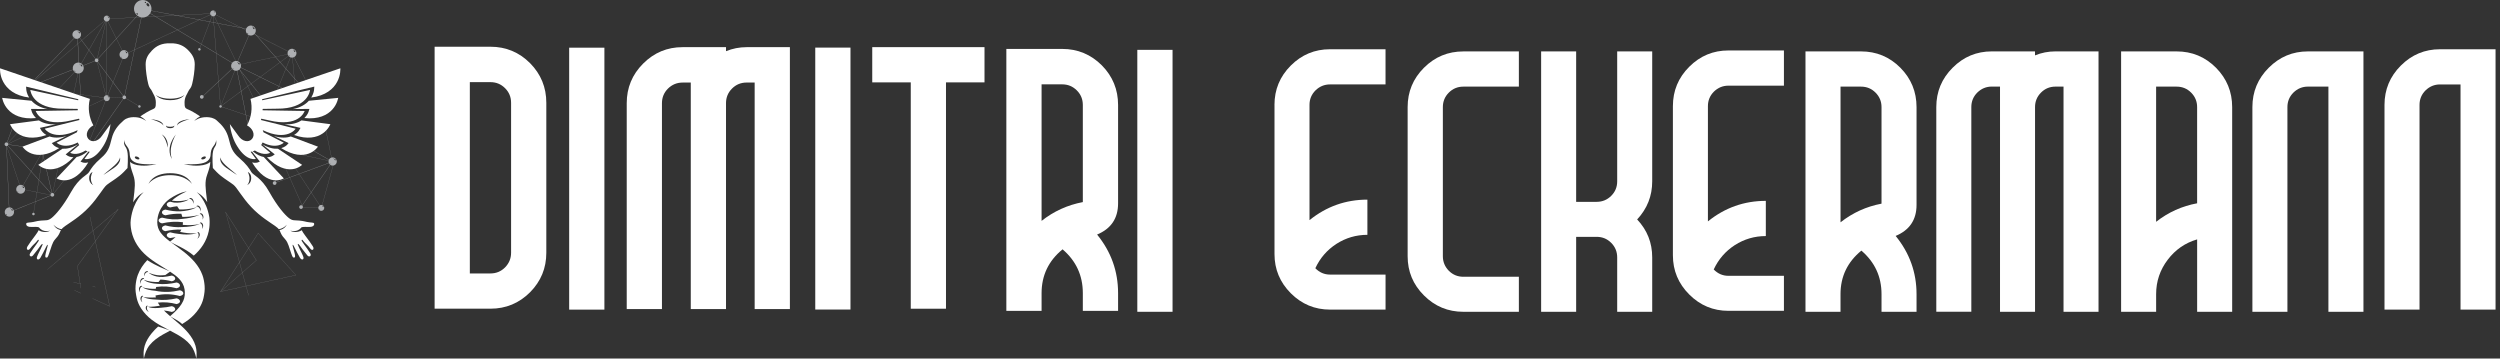
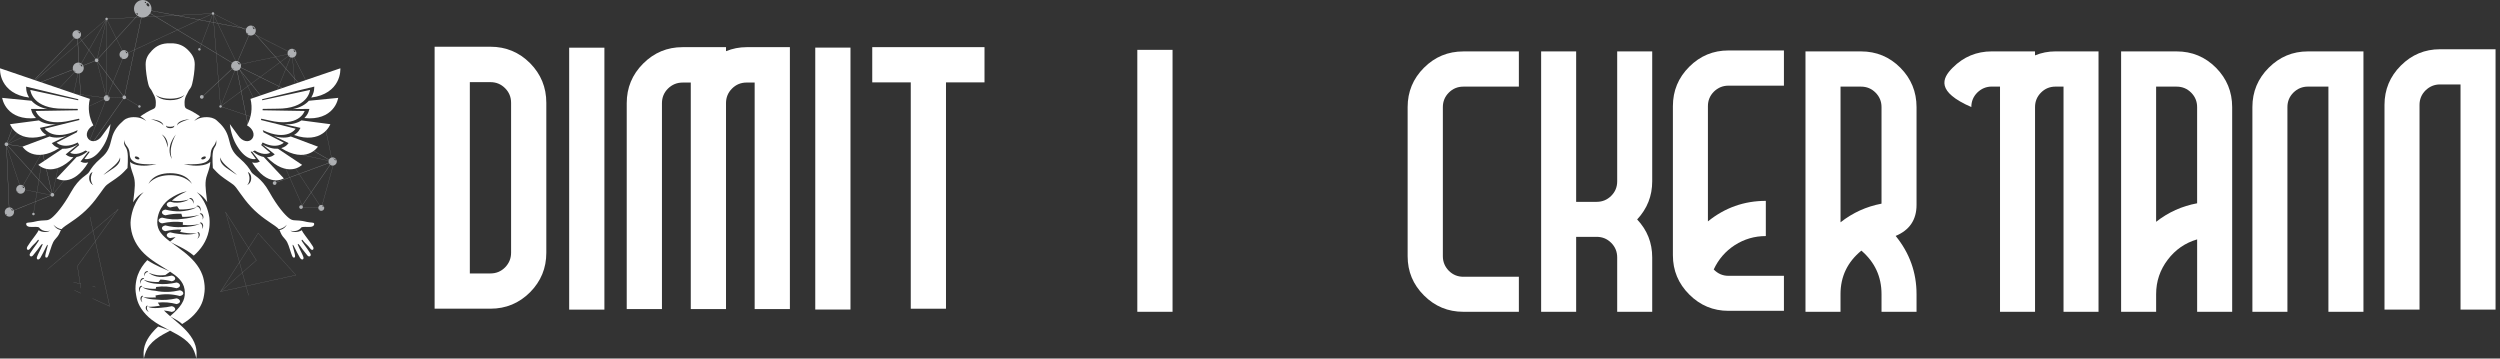
<svg xmlns="http://www.w3.org/2000/svg" width="258" height="37" viewBox="0 0 258 37" fill="none">
  <rect x="0" y="0" width="258" height="37" fill="#333333" stroke="none" />
  <path d="M9.846 29.619L9.553 29.555V29.568L9.843 29.632L9.846 29.619Z" fill="#ADAFB2" />
  <path d="M7.676 29.954V29.966L8.338 30.267V30.254L7.676 29.954Z" fill="#ADAFB2" />
  <path d="M12.227 21.566L9.604 23.798L9.288 22.367L9.276 22.37L9.593 23.807L4.898 27.802H4.917L9.596 23.821L9.831 24.888L7.986 27.461L7.985 27.463L8.262 29.272L7.572 29.122C7.573 29.126 7.575 29.13 7.576 29.135L8.264 29.286L8.338 29.768V29.686L8.277 29.288L8.338 29.302V29.289L8.275 29.276L7.998 27.466L9.835 24.904L11.312 31.6L9.553 30.804V30.817L11.306 31.611L11.326 31.606L9.845 24.89L12.198 21.607L12.227 21.566ZM9.842 24.874L9.607 23.812L12.158 21.641L9.842 24.874Z" fill="#ADAFB2" />
  <path d="M30.551 28.396L26.652 24.061L26.646 24.055L25.653 25.596L23.287 21.89L23.273 21.866L23.265 21.853L24.706 27.064L22.756 30.09L22.738 30.106L22.754 30.103L22.766 30.099L25.387 29.526L25.656 30.498C25.657 30.486 25.657 30.474 25.659 30.462L25.399 29.524L26.503 29.282C26.516 29.275 26.529 29.267 26.543 29.26L25.396 29.511L25.014 28.133L26.461 26.87L26.464 26.866L25.661 25.607L26.648 24.075L30.528 28.388L27.401 29.072H27.461L30.541 28.398L30.552 28.396H30.551ZM23.298 21.93L25.646 25.608L24.715 27.052L23.297 21.931L23.298 21.93ZM24.711 27.081L25 28.13L22.789 30.062L24.711 27.082V27.081ZM25.384 29.514L22.782 30.083L25.004 28.142L25.384 29.514ZM26.448 26.865L25.011 28.12L24.72 27.067L25.654 25.619L26.448 26.865Z" fill="#ADAFB2" />
  <path d="M26.543 29.261C26.529 29.268 26.515 29.276 26.502 29.283L27.459 29.074H27.4L26.543 29.262V29.261Z" fill="#ADAFB2" />
  <path d="M33.644 13.487C33.641 13.49 33.637 13.494 33.634 13.497L34.287 16.663L31.044 15.954C31.014 15.953 30.98 15.947 30.947 15.946L34.293 16.676L34.302 16.678L33.644 13.487Z" fill="#ADAFB2" />
  <path d="M33.207 21.33L34.489 16.689L34.478 16.685L33.195 21.327C33.185 21.326 33.176 21.324 33.166 21.324C33.142 21.324 33.119 21.331 33.1 21.342L30.495 17.372C30.491 17.374 30.486 17.374 30.483 17.376L33.09 21.349C33.059 21.37 33.039 21.405 33.037 21.443L31.265 21.364L29.486 17.386C29.481 17.384 29.475 17.384 29.471 17.382L31.255 21.373L31.257 21.376L33.035 21.455C33.036 21.527 33.094 21.586 33.167 21.586C33.239 21.586 33.297 21.527 33.297 21.454C33.297 21.397 33.259 21.348 33.207 21.331V21.33Z" fill="#ADAFB2" />
-   <path d="M4.446 15.926C4.441 15.927 4.437 15.927 4.433 15.928L4.301 16.754C4.305 16.751 4.31 16.748 4.315 16.744L4.446 15.926H4.446Z" fill="#ADAFB2" />
  <path d="M5.987 17.297L5.383 20.159L3.82 19.834L4.243 17.192C4.239 17.19 4.235 17.187 4.231 17.185L3.807 19.832L2.301 19.52C2.303 19.513 2.303 19.506 2.303 19.499C2.303 19.453 2.279 19.412 2.244 19.389L4.228 15.946C4.223 15.946 4.218 15.947 4.213 15.948L2.232 19.383C2.214 19.374 2.194 19.368 2.173 19.368C2.161 19.368 2.149 19.37 2.137 19.373L0.647 14.941L2.531 14.064C2.525 14.062 2.519 14.061 2.513 14.058L0.667 14.917L1.797 13.715C1.797 13.715 1.791 13.71 1.788 13.707L0.635 14.932L0.633 14.935L2.125 19.376C2.077 19.396 2.042 19.443 2.042 19.498C2.042 19.57 2.1 19.629 2.173 19.629C2.233 19.629 2.285 19.587 2.299 19.531L3.805 19.843L3.467 21.956C3.461 21.956 3.457 21.954 3.452 21.954C3.38 21.954 3.321 22.013 3.321 22.086C3.321 22.159 3.38 22.216 3.452 22.216C3.524 22.216 3.583 22.158 3.583 22.086C3.583 22.022 3.538 21.97 3.478 21.957L3.817 19.846L5.379 20.17L5.375 20.19L6.639 18.586C6.634 18.586 6.629 18.585 6.624 18.585L5.398 20.141L5.999 17.293C5.994 17.295 5.99 17.296 5.985 17.298L5.987 17.297Z" fill="#ADAFB2" />
  <path d="M31.531 8.247C31.535 8.246 31.539 8.245 31.543 8.243L30.207 5.618C30.247 5.595 30.273 5.554 30.273 5.504C30.273 5.432 30.215 5.374 30.143 5.374C30.093 5.374 30.051 5.401 30.029 5.44L22.101 1.444C22.108 1.428 22.112 1.409 22.112 1.391C22.112 1.318 22.054 1.26 21.981 1.26C21.909 1.26 21.85 1.318 21.85 1.391L11.13 1.942C11.124 1.876 11.069 1.823 11.001 1.823C10.928 1.823 10.87 1.883 10.87 1.954C10.87 1.985 10.881 2.012 10.898 2.035L3.688 8.262C3.691 8.264 3.696 8.265 3.701 8.267L10.906 2.044C10.913 2.053 10.922 2.058 10.931 2.065L8.179 6.915L6.129 9.094C6.133 9.096 6.137 9.097 6.142 9.099L8.173 6.941L7.612 9.6C7.615 9.601 7.619 9.602 7.623 9.604L8.19 6.923L10.943 2.071C10.95 2.075 10.957 2.078 10.965 2.08L9.977 6.255L10.962 9.99C10.917 10.005 10.881 10.043 10.873 10.09L7.891 9.695C7.911 9.701 7.93 9.708 7.95 9.715L10.872 10.104C10.872 10.107 10.871 10.11 10.871 10.114C10.871 10.132 10.874 10.149 10.881 10.164L9.181 10.955C9.181 10.959 9.181 10.963 9.181 10.968L10.886 10.175C10.899 10.2 10.921 10.221 10.947 10.233L9.273 14.434C9.277 14.437 9.281 14.437 9.284 14.44L10.958 10.238C10.972 10.242 10.986 10.245 11.001 10.245C11.073 10.245 11.131 10.187 11.132 10.116L12.829 10.052L14.271 10.922C14.261 10.941 14.256 10.961 14.256 10.985C14.256 11.056 14.314 11.115 14.386 11.115C14.459 11.115 14.517 11.056 14.517 10.985C14.517 10.913 14.459 10.854 14.386 10.854C14.341 10.854 14.301 10.877 14.277 10.912L12.835 10.04H12.833L11.131 10.104C11.127 10.056 11.098 10.016 11.057 9.997L12.786 5.753C12.8 5.757 12.814 5.761 12.829 5.761C12.902 5.761 12.96 5.702 12.96 5.63C12.96 5.612 12.956 5.595 12.95 5.581L21.866 1.452C21.88 1.479 21.902 1.5 21.929 1.512L20.618 4.969C20.605 4.966 20.592 4.963 20.577 4.963C20.505 4.963 20.446 5.021 20.446 5.093C20.446 5.164 20.505 5.224 20.577 5.224C20.649 5.224 20.708 5.166 20.708 5.093C20.708 5.04 20.676 4.994 20.63 4.974L21.941 1.516C21.953 1.52 21.967 1.523 21.981 1.523H21.985L22.744 10.857C22.679 10.866 22.629 10.919 22.629 10.986C22.629 11.058 22.688 11.117 22.761 11.117C22.816 11.117 22.863 11.082 22.882 11.034L25.866 12.042C25.867 12.039 25.869 12.034 25.869 12.03L22.886 11.021C22.888 11.01 22.891 10.999 22.891 10.985C22.891 10.958 22.882 10.934 22.868 10.913L25.569 8.908L26.133 10.087C26.136 10.086 26.141 10.084 26.144 10.083L25.579 8.901L30.041 5.588C30.053 5.604 30.069 5.616 30.087 5.624L28.627 9.237C28.632 9.235 28.637 9.234 28.642 9.232L30.099 5.629C30.113 5.633 30.127 5.636 30.142 5.636C30.143 5.636 30.145 5.636 30.147 5.636L30.419 8.626C30.423 8.625 30.427 8.624 30.431 8.622L30.159 5.635C30.172 5.633 30.184 5.629 30.195 5.625L31.53 8.248L31.531 8.247ZM10.996 9.984C10.988 9.985 10.981 9.985 10.974 9.987L9.989 6.255L10.977 2.084C10.983 2.084 10.988 2.085 10.995 2.086V9.985L10.996 9.984ZM11.045 9.991C11.033 9.988 11.021 9.985 11.008 9.984V2.085C11.024 2.084 11.039 2.08 11.054 2.075L12.766 5.515C12.726 5.538 12.699 5.58 12.699 5.629C12.699 5.681 12.73 5.726 12.774 5.747L11.045 9.991ZM12.945 5.568C12.923 5.526 12.88 5.498 12.829 5.498C12.811 5.498 12.793 5.502 12.776 5.509L11.065 2.068C11.104 2.046 11.132 2.004 11.132 1.955L21.852 1.404C21.853 1.416 21.856 1.428 21.86 1.44L12.944 5.567L12.945 5.568ZM22.095 1.455L30.023 5.453C30.016 5.469 30.012 5.486 30.012 5.505C30.012 5.512 30.012 5.519 30.015 5.527L24.523 6.689L22.044 1.506C22.066 1.494 22.084 1.477 22.096 1.455H22.095ZM22.862 10.902C22.849 10.886 22.834 10.874 22.815 10.866L24.465 6.732L24.453 6.727L22.804 10.862C22.791 10.857 22.776 10.854 22.762 10.854C22.76 10.854 22.759 10.854 22.757 10.854L21.999 1.52C22.01 1.518 22.022 1.516 22.032 1.511L24.51 6.69L24.356 6.723L24.358 6.735L24.516 6.702L25.564 8.895L22.861 10.902L22.862 10.902ZM25.575 8.889L24.528 6.7L30.016 5.538C30.02 5.553 30.026 5.565 30.034 5.578L25.575 8.889H25.575Z" fill="#ADAFB2" />
  <path d="M30.135 5.032C29.882 5.032 29.676 5.237 29.676 5.491C29.676 5.745 29.881 5.949 30.135 5.949C30.388 5.949 30.593 5.744 30.593 5.491C30.593 5.238 30.387 5.032 30.135 5.032ZM29.828 5.778C29.778 5.722 29.819 5.684 29.87 5.74C29.92 5.798 29.877 5.832 29.828 5.778ZM30.256 5.188C30.216 5.16 30.248 5.104 30.296 5.136C30.333 5.162 30.296 5.214 30.256 5.188ZM30.362 5.328C30.269 5.218 30.378 5.138 30.453 5.247C30.53 5.358 30.435 5.411 30.362 5.328Z" fill="#ADAFB2" />
  <path d="M12.793 5.172C12.539 5.172 12.334 5.378 12.334 5.631C12.334 5.885 12.539 6.09 12.793 6.09C13.046 6.09 13.252 5.884 13.252 5.631C13.252 5.378 13.046 5.172 12.793 5.172ZM12.486 5.918C12.436 5.862 12.477 5.823 12.527 5.88C12.577 5.937 12.534 5.972 12.486 5.918ZM12.914 5.328C12.873 5.301 12.906 5.243 12.954 5.277C12.991 5.302 12.954 5.355 12.914 5.328ZM13.021 5.468C12.926 5.358 13.036 5.279 13.111 5.387C13.187 5.498 13.093 5.551 13.021 5.468Z" fill="#ADAFB2" />
  <path d="M2.133 19.075C1.88 19.075 1.674 19.279 1.674 19.534C1.674 19.788 1.879 19.991 2.133 19.991C2.386 19.991 2.591 19.785 2.591 19.534C2.591 19.282 2.386 19.075 2.133 19.075ZM1.826 19.82C1.776 19.764 1.817 19.725 1.867 19.783C1.917 19.84 1.874 19.875 1.826 19.82ZM2.253 19.23C2.214 19.203 2.245 19.146 2.294 19.178C2.331 19.203 2.294 19.256 2.253 19.23ZM2.36 19.369C2.267 19.261 2.376 19.18 2.451 19.289C2.527 19.399 2.433 19.453 2.36 19.369Z" fill="#ADAFB2" />
  <path d="M33.155 21.146C32.986 21.146 32.848 21.283 32.848 21.454C32.848 21.625 32.986 21.762 33.155 21.762C33.324 21.762 33.464 21.624 33.464 21.454C33.464 21.284 33.326 21.146 33.155 21.146ZM32.95 21.647C32.917 21.609 32.944 21.582 32.978 21.621C33.011 21.66 32.982 21.683 32.95 21.647ZM33.237 21.25C33.209 21.231 33.232 21.193 33.265 21.215C33.289 21.232 33.265 21.268 33.237 21.25ZM33.309 21.344C33.245 21.271 33.319 21.216 33.37 21.29C33.422 21.364 33.358 21.401 33.309 21.344Z" fill="#ADAFB2" />
-   <path d="M21.994 1.074C21.824 1.074 21.686 1.212 21.686 1.382C21.686 1.552 21.824 1.69 21.994 1.69C22.164 1.69 22.302 1.552 22.302 1.382C22.302 1.212 22.164 1.074 21.994 1.074ZM21.788 1.575C21.755 1.538 21.782 1.511 21.815 1.55C21.848 1.589 21.82 1.612 21.788 1.575ZM22.075 1.179C22.049 1.161 22.069 1.122 22.102 1.145C22.128 1.161 22.102 1.197 22.075 1.179ZM22.147 1.273C22.084 1.2 22.158 1.147 22.208 1.219C22.259 1.293 22.195 1.33 22.147 1.273Z" fill="#ADAFB2" />
-   <path d="M11.015 1.608C10.845 1.608 10.707 1.746 10.707 1.917C10.707 2.087 10.845 2.225 11.015 2.225C11.186 2.225 11.323 2.087 11.323 1.917C11.323 1.747 11.185 1.608 11.015 1.608ZM10.809 2.11C10.775 2.073 10.803 2.045 10.836 2.084C10.87 2.122 10.842 2.146 10.809 2.11ZM11.096 1.713C11.069 1.694 11.091 1.656 11.123 1.678C11.148 1.696 11.123 1.731 11.096 1.713ZM11.168 1.806C11.105 1.733 11.178 1.68 11.229 1.752C11.28 1.826 11.217 1.864 11.168 1.806Z" fill="#ADAFB2" />
  <path d="M11.015 10.44C11.185 10.44 11.323 10.302 11.323 10.131C11.323 9.961 11.185 9.823 11.015 9.823C10.845 9.823 10.707 9.961 10.707 10.131C10.707 10.301 10.845 10.44 11.015 10.44ZM11.229 9.967C11.28 10.042 11.217 10.078 11.168 10.022C11.105 9.949 11.178 9.895 11.229 9.967ZM11.124 9.893C11.149 9.91 11.124 9.945 11.097 9.927C11.07 9.91 11.091 9.87 11.124 9.893ZM10.836 10.299C10.87 10.337 10.842 10.361 10.809 10.325C10.775 10.287 10.803 10.261 10.836 10.299Z" fill="#ADAFB2" />
  <path d="M34.293 16.496C34.227 16.496 34.167 16.53 34.133 16.582L32.381 15.568C32.375 15.572 32.369 15.578 32.362 15.582L34.123 16.601C34.111 16.627 34.102 16.656 34.102 16.686C34.102 16.706 34.105 16.725 34.111 16.742L28.514 18.81C28.496 18.773 28.466 18.742 28.429 18.724L28.508 18.586H28.484L28.409 18.715C28.388 18.707 28.366 18.702 28.342 18.702C28.236 18.702 28.15 18.787 28.15 18.893C28.15 19 28.236 19.085 28.342 19.085C28.447 19.085 28.532 19 28.532 18.893C28.532 18.871 28.528 18.849 28.52 18.829L34.117 16.763C34.13 16.793 34.151 16.818 34.176 16.837L31.169 21.208C31.139 21.191 31.106 21.179 31.069 21.179C30.963 21.179 30.878 21.265 30.878 21.37C30.878 21.475 30.963 21.561 31.069 21.561C31.175 21.561 31.26 21.476 31.26 21.37C31.26 21.309 31.231 21.255 31.185 21.221L34.193 16.85C34.222 16.867 34.256 16.878 34.292 16.878C34.398 16.878 34.483 16.793 34.483 16.687C34.483 16.581 34.398 16.497 34.292 16.497L34.293 16.496Z" fill="#ADAFB2" />
  <path d="M5.349 19.921C5.324 19.928 5.302 19.94 5.282 19.956L0.799 15.021C0.825 14.994 0.842 14.961 0.85 14.924L2.34 15.137C2.33 15.125 2.326 15.118 2.323 15.114L0.852 14.902C0.852 14.896 0.854 14.892 0.854 14.886C0.854 14.807 0.806 14.74 0.738 14.71L1.287 13.213C1.282 13.207 1.277 13.2 1.273 13.193L0.719 14.704C0.701 14.699 0.682 14.695 0.663 14.695C0.558 14.695 0.473 14.781 0.473 14.886C0.473 14.992 0.557 15.076 0.661 15.077L0.94 21.704C0.844 21.714 0.767 21.794 0.767 21.894C0.767 21.999 0.853 22.085 0.959 22.085C1.064 22.085 1.149 21.999 1.149 21.894C1.149 21.873 1.145 21.852 1.139 21.833L5.231 20.185C5.261 20.249 5.327 20.295 5.404 20.295C5.509 20.295 5.595 20.209 5.595 20.104C5.595 19.999 5.509 19.913 5.404 19.913C5.393 19.913 5.381 19.915 5.371 19.916L4.782 17.399C4.775 17.398 4.767 17.398 4.76 17.395L5.351 19.921H5.349ZM5.211 20.103C5.211 20.126 5.216 20.146 5.222 20.165L1.13 21.814C1.099 21.749 1.035 21.705 0.959 21.704L0.68 15.076C0.719 15.072 0.754 15.057 0.782 15.034L5.266 19.97C5.232 20.005 5.211 20.052 5.211 20.104L5.211 20.103Z" fill="#ADAFB2" />
  <path d="M4.437 15.927C4.43 15.928 4.423 15.928 4.416 15.929L4.567 16.576C4.573 16.572 4.579 16.567 4.586 16.564L4.437 15.927Z" fill="#ADAFB2" />
  <path d="M25.938 3.255C25.983 3.255 26.024 3.239 26.056 3.214L30.751 8.513C30.759 8.511 30.765 8.508 30.773 8.505L26.072 3.201C26.106 3.166 26.128 3.119 26.128 3.065C26.128 2.961 26.043 2.875 25.937 2.875C25.847 2.875 25.774 2.937 25.752 3.02L14.964 0.969C14.966 0.961 14.967 0.953 14.967 0.943C14.967 0.838 14.882 0.753 14.777 0.753C14.671 0.753 14.586 0.838 14.586 0.943C14.586 0.996 14.607 1.043 14.641 1.078L10.088 6.076C10.055 6.049 10.013 6.033 9.968 6.033C9.928 6.033 9.893 6.045 9.862 6.065L8.112 3.725C8.154 3.69 8.181 3.638 8.181 3.579C8.181 3.474 8.095 3.389 7.99 3.389C7.885 3.389 7.799 3.474 7.799 3.579C7.799 3.63 7.82 3.676 7.852 3.71L3.562 8.22C3.57 8.222 3.577 8.226 3.584 8.228L7.867 3.723C7.9 3.753 7.943 3.77 7.99 3.77L8.144 6.733C8.056 6.75 7.99 6.827 7.99 6.92C7.99 6.942 7.994 6.963 8.001 6.981L4.245 8.453C4.255 8.457 4.265 8.46 4.276 8.463L8.008 7.001C8.036 7.061 8.095 7.104 8.164 7.109L8.306 9.837C8.313 9.84 8.321 9.842 8.327 9.844L8.184 7.11C8.289 7.108 8.371 7.023 8.371 6.92C8.371 6.899 8.368 6.881 8.362 6.862L9.794 6.301C9.824 6.367 9.89 6.413 9.967 6.413C10.006 6.413 10.043 6.4 10.073 6.381L12.704 9.899C12.663 9.933 12.635 9.985 12.635 10.044C12.635 10.103 12.665 10.159 12.709 10.194L9.674 14.534C9.682 14.534 9.691 14.533 9.701 14.532L12.726 10.206C12.754 10.225 12.789 10.236 12.826 10.236C12.931 10.236 13.017 10.15 13.017 10.044C13.017 9.957 12.957 9.883 12.876 9.861L14.746 1.13C14.756 1.131 14.765 1.133 14.776 1.133C14.842 1.133 14.899 1.1 14.933 1.049L24.186 6.639C24.171 6.666 24.162 6.695 24.162 6.728C24.162 6.775 24.18 6.817 24.208 6.85L20.971 9.879C20.936 9.836 20.884 9.808 20.825 9.808C20.719 9.808 20.633 9.894 20.633 9.999C20.633 10.105 20.719 10.19 20.825 10.19C20.93 10.19 21.016 10.105 21.016 9.999C21.016 9.96 21.005 9.925 20.985 9.895L24.223 6.865C24.257 6.898 24.304 6.918 24.355 6.918C24.364 6.918 24.373 6.916 24.382 6.915L25.562 12.824C25.567 12.814 25.572 12.804 25.577 12.794L24.402 6.912C24.425 6.906 24.447 6.896 24.466 6.882L26.861 9.836C26.868 9.833 26.875 9.831 26.882 9.829L24.482 6.869C24.497 6.855 24.51 6.839 24.52 6.821L29.094 9.075C29.103 9.072 29.112 9.068 29.121 9.066L24.53 6.803C24.54 6.78 24.545 6.754 24.545 6.728C24.545 6.653 24.502 6.589 24.439 6.557L25.871 3.241C25.892 3.249 25.914 3.253 25.937 3.253L25.938 3.255ZM9.778 6.223C9.778 6.244 9.783 6.263 9.788 6.282L8.357 6.843C8.327 6.776 8.261 6.729 8.183 6.729C8.177 6.729 8.172 6.73 8.167 6.73L8.012 3.768C8.043 3.765 8.073 3.754 8.098 3.737L9.847 6.076C9.806 6.112 9.778 6.163 9.778 6.223ZM12.858 9.858C12.848 9.856 12.838 9.854 12.828 9.854C12.789 9.854 12.752 9.866 12.722 9.886L10.091 6.368C10.132 6.333 10.159 6.281 10.159 6.223C10.159 6.17 10.138 6.123 10.104 6.088L14.657 1.09C14.678 1.107 14.701 1.119 14.727 1.126L12.857 9.858H12.858ZM24.422 6.551C24.401 6.544 24.379 6.538 24.356 6.538C24.29 6.538 24.233 6.571 24.198 6.622L14.947 1.032C14.954 1.019 14.96 1.004 14.964 0.988L25.751 3.039C25.749 3.048 25.748 3.056 25.748 3.064C25.748 3.139 25.792 3.204 25.855 3.235L24.422 6.551H24.422Z" fill="#ADAFB2" />
  <path d="M14.731 0C14.232 0 13.828 0.404 13.828 0.902C13.828 1.4 14.232 1.805 14.731 1.805C15.23 1.805 15.633 1.401 15.633 0.902C15.633 0.404 15.229 0 14.731 0ZM14.128 1.468C14.029 1.358 14.11 1.281 14.208 1.394C14.306 1.506 14.223 1.574 14.128 1.468ZM14.97 0.305C14.89 0.252 14.953 0.139 15.049 0.204C15.121 0.254 15.049 0.359 14.97 0.305ZM15.179 0.582C14.995 0.367 15.209 0.209 15.357 0.423C15.508 0.641 15.322 0.748 15.179 0.582Z" fill="#ADAFB2" />
  <path d="M25.886 2.637C25.601 2.637 25.371 2.868 25.371 3.152C25.371 3.437 25.602 3.667 25.886 3.667C26.17 3.667 26.4 3.437 26.4 3.152C26.4 2.868 26.17 2.637 25.886 2.637ZM25.542 3.474C25.486 3.411 25.532 3.368 25.587 3.432C25.643 3.496 25.596 3.536 25.542 3.474ZM26.022 2.811C25.976 2.781 26.012 2.717 26.067 2.754C26.109 2.782 26.067 2.842 26.022 2.811ZM26.142 2.969C26.036 2.846 26.159 2.755 26.243 2.878C26.33 3.002 26.224 3.063 26.142 2.969Z" fill="#ADAFB2" />
  <path d="M24.362 7.305C24.643 7.305 24.871 7.077 24.871 6.796C24.871 6.514 24.643 6.287 24.362 6.287C24.081 6.287 23.854 6.516 23.854 6.796C23.854 7.076 24.081 7.305 24.362 7.305ZM24.715 6.525C24.8 6.648 24.695 6.709 24.615 6.614C24.511 6.493 24.632 6.405 24.715 6.525ZM24.541 6.403C24.582 6.431 24.541 6.491 24.497 6.46C24.452 6.43 24.488 6.366 24.541 6.403ZM24.067 7.073C24.122 7.137 24.076 7.175 24.022 7.116C23.967 7.053 24.012 7.01 24.067 7.073Z" fill="#ADAFB2" />
  <path d="M34.329 16.243C34.093 16.243 33.904 16.433 33.904 16.668C33.904 16.903 34.093 17.092 34.329 17.092C34.564 17.092 34.754 16.902 34.754 16.668C34.754 16.434 34.563 16.243 34.329 16.243ZM34.044 16.933C33.999 16.881 34.036 16.845 34.082 16.898C34.129 16.951 34.09 16.983 34.044 16.933ZM34.44 16.387C34.403 16.362 34.433 16.31 34.478 16.34C34.513 16.363 34.478 16.413 34.44 16.387ZM34.54 16.516C34.453 16.415 34.554 16.341 34.623 16.442C34.694 16.545 34.607 16.594 34.54 16.516Z" fill="#ADAFB2" />
  <path d="M8.078 7.588C8.391 7.588 8.644 7.335 8.644 7.022C8.644 6.708 8.391 6.456 8.078 6.456C7.765 6.456 7.512 6.71 7.512 7.022C7.512 7.334 7.765 7.588 8.078 7.588ZM8.47 6.72C8.565 6.857 8.448 6.925 8.359 6.82C8.243 6.685 8.378 6.586 8.47 6.72ZM8.277 6.584C8.323 6.615 8.277 6.682 8.227 6.648C8.178 6.614 8.217 6.544 8.277 6.584ZM7.75 7.329C7.811 7.401 7.759 7.443 7.7 7.376C7.638 7.307 7.688 7.259 7.75 7.329Z" fill="#ADAFB2" />
  <path d="M7.919 3.121C7.674 3.121 7.475 3.32 7.475 3.565C7.475 3.81 7.673 4.009 7.919 4.009C8.164 4.009 8.363 3.81 8.363 3.565C8.363 3.319 8.164 3.121 7.919 3.121ZM7.623 3.843C7.574 3.788 7.613 3.751 7.662 3.807C7.71 3.862 7.669 3.895 7.623 3.843ZM8.036 3.271C7.998 3.245 8.028 3.19 8.075 3.221C8.111 3.246 8.075 3.297 8.036 3.271ZM8.139 3.407C8.049 3.3 8.155 3.223 8.227 3.328C8.301 3.435 8.21 3.488 8.139 3.407Z" fill="#ADAFB2" />
  <path d="M0.97 21.404C0.706 21.404 0.492 21.618 0.492 21.881C0.492 22.143 0.706 22.358 0.97 22.358C1.233 22.358 1.446 22.144 1.446 21.881C1.446 21.617 1.233 21.404 0.97 21.404ZM0.651 22.179C0.599 22.121 0.642 22.08 0.693 22.14C0.745 22.199 0.701 22.235 0.651 22.179ZM1.095 21.565C1.053 21.537 1.087 21.478 1.137 21.513C1.176 21.539 1.137 21.594 1.095 21.565ZM1.207 21.711C1.109 21.596 1.223 21.513 1.3 21.627C1.38 21.742 1.282 21.799 1.207 21.711Z" fill="#ADAFB2" />
  <path d="M26.084 15.62C26.159 15.597 26.234 15.569 26.307 15.533C27.291 16.159 27.898 15.758 27.886 15.763C27.576 15.5 27.265 15.237 26.954 14.974C27.013 14.887 27.064 14.796 27.105 14.703C28.566 15.457 29.301 14.719 29.282 14.723C28.585 14.365 27.889 14.009 27.193 13.651C27.173 13.575 27.147 13.502 27.116 13.431C29.606 14.632 30.534 13.299 30.501 13.279C29.311 12.982 28.119 12.684 26.929 12.385C26.942 12.34 26.953 12.295 26.964 12.249C27.404 12.344 27.708 12.411 27.787 12.428C29.255 12.783 30.202 12.589 30.747 12.247C31.279 11.926 31.436 11.468 31.442 11.453C29.994 11.429 28.546 11.405 27.098 11.381C27.101 11.334 27.104 11.287 27.106 11.239C27.896 11.227 28.486 11.218 28.59 11.216C30.113 11.229 31.012 10.79 31.48 10.293C31.941 9.822 31.997 9.296 32 9.28C30.354 9.635 28.708 9.991 27.062 10.347C27.058 10.311 27.052 10.275 27.047 10.24C28.844 9.806 30.64 9.373 32.437 8.938C32.43 9.053 32.422 9.167 32.41 9.28C32.407 9.313 32.372 9.66 32.122 10.066C33.599 9.886 34.417 9.168 34.792 8.45C35.179 7.739 35.124 7.029 35.125 7.047C32.405 7.974 26.092 10.125 25.853 10.206C26.084 11.154 25.938 12.125 25.491 12.938C26.086 13.245 26.366 13.897 26.014 14.33C25.66 14.761 24.986 14.588 24.605 14.02C24.31 13.615 24.014 13.211 23.719 12.806C23.824 13.711 24.108 14.514 24.475 15.086C25.476 16.724 26.428 16.402 26.406 16.397C26.226 16.154 26.045 15.91 25.864 15.667C25.911 15.66 25.959 15.652 26.006 15.64C26.276 15.985 26.545 16.331 26.815 16.676C26.745 16.705 26.675 16.734 26.604 16.761C26.586 16.767 26.365 16.85 26.015 16.763C26.789 18.046 27.612 18.512 28.241 18.595C28.849 18.684 29.275 18.416 29.289 18.408C28.599 17.673 27.908 16.937 27.217 16.201C26.896 16.142 26.51 15.972 26.084 15.62H26.084Z" fill="white" />
  <path d="M30.232 11.253C30.799 11.249 31.366 11.245 31.932 11.241C31.903 11.341 31.872 11.441 31.84 11.54C31.831 11.568 31.73 11.871 31.412 12.182C32.873 12.342 33.798 11.866 34.302 11.295C34.815 10.735 34.905 10.082 34.903 10.1C33.894 10.199 32.884 10.298 31.875 10.398C31.546 10.765 31.019 11.1 30.232 11.253Z" fill="white" />
  <path d="M31.111 12.425C30.725 12.682 30.155 12.868 29.369 12.826C29.916 12.95 30.465 13.073 31.012 13.197C30.965 13.282 30.918 13.365 30.87 13.447C30.855 13.471 30.704 13.723 30.344 13.933C31.723 14.418 32.7 14.189 33.291 13.779C33.888 13.38 34.099 12.801 34.094 12.817C33.1 12.686 32.105 12.556 31.111 12.425H31.111Z" fill="white" />
  <path d="M28.271 14.037C28.776 14.28 29.281 14.524 29.785 14.768C29.726 14.835 29.666 14.9 29.606 14.965C29.589 14.983 29.4 15.18 29.022 15.287C30.257 16.075 31.231 16.09 31.871 15.847C32.514 15.614 32.821 15.121 32.813 15.137C31.879 14.786 30.945 14.435 30.011 14.084C29.595 14.229 29.018 14.264 28.271 14.037Z" fill="white" />
  <path d="M27.04 14.87C27.478 15.223 27.917 15.577 28.354 15.931C28.288 15.98 28.22 16.026 28.153 16.072C28.135 16.084 27.924 16.224 27.55 16.231C28.581 17.288 29.504 17.538 30.154 17.46C30.786 17.395 31.164 17.023 31.177 17.012C30.345 16.457 29.513 15.903 28.681 15.348C28.261 15.381 27.708 15.27 27.039 14.871L27.04 14.87Z" fill="white" />
  <path d="M9.042 15.62C8.967 15.597 8.893 15.569 8.82 15.533C7.836 16.159 7.228 15.758 7.24 15.763C7.551 15.5 7.862 15.237 8.173 14.974C8.114 14.887 8.063 14.796 8.022 14.703C6.561 15.457 5.826 14.719 5.845 14.723C6.541 14.365 7.238 14.009 7.934 13.651C7.953 13.575 7.98 13.502 8.011 13.431C5.521 14.632 4.593 13.299 4.625 13.279C5.816 12.982 7.007 12.684 8.198 12.385C8.185 12.34 8.174 12.295 8.163 12.249C7.723 12.344 7.418 12.411 7.339 12.428C5.871 12.783 4.925 12.589 4.379 12.247C3.848 11.926 3.69 11.468 3.684 11.453C5.132 11.429 6.58 11.405 8.029 11.381C8.026 11.334 8.023 11.287 8.022 11.239C7.232 11.227 6.642 11.218 6.538 11.216C5.015 11.229 4.115 10.79 3.647 10.293C3.186 9.822 3.129 9.296 3.127 9.28C4.773 9.635 6.419 9.991 8.065 10.347C8.07 10.311 8.076 10.275 8.081 10.24C6.284 9.806 4.487 9.373 2.69 8.938C2.698 9.053 2.706 9.167 2.717 9.28C2.72 9.313 2.755 9.66 3.005 10.066C1.528 9.886 0.711 9.168 0.335 8.45C-0.052 7.739 0.003 7.029 0.002 7.047C2.722 7.974 9.035 10.125 9.273 10.206C9.042 11.154 9.188 12.125 9.635 12.938C9.04 13.245 8.76 13.897 9.112 14.33C9.467 14.761 10.14 14.588 10.521 14.02C10.816 13.615 11.112 13.211 11.407 12.806C11.302 13.711 11.018 14.514 10.651 15.086C9.651 16.724 8.698 16.402 8.719 16.397C8.9 16.154 9.081 15.91 9.261 15.667C9.214 15.66 9.167 15.652 9.119 15.64C8.85 15.985 8.58 16.331 8.31 16.676C8.38 16.705 8.451 16.734 8.522 16.761C8.539 16.767 8.761 16.85 9.111 16.763C8.337 18.046 7.513 18.512 6.884 18.595C6.276 18.684 5.85 18.416 5.836 18.408C6.527 17.673 7.217 16.937 7.908 16.201C8.229 16.142 8.615 15.972 9.042 15.62H9.042Z" fill="white" />
  <path d="M4.894 11.253C4.328 11.249 3.761 11.245 3.195 11.241C3.224 11.341 3.254 11.441 3.286 11.54C3.296 11.568 3.397 11.871 3.714 12.182C2.253 12.342 1.327 11.866 0.824 11.295C0.312 10.735 0.221 10.082 0.223 10.1C1.232 10.199 2.242 10.298 3.252 10.398C3.58 10.765 4.107 11.1 4.894 11.253Z" fill="white" />
  <path d="M4.016 12.425C4.402 12.682 4.972 12.868 5.758 12.826C5.21 12.95 4.662 13.073 4.115 13.197C4.162 13.282 4.209 13.365 4.257 13.447C4.272 13.471 4.423 13.723 4.783 13.933C3.404 14.418 2.428 14.189 1.836 13.779C1.239 13.38 1.027 12.801 1.033 12.817C2.027 12.686 3.022 12.556 4.016 12.425Z" fill="white" />
  <path d="M6.856 14.037C6.351 14.28 5.847 14.524 5.343 14.768C5.401 14.835 5.461 14.9 5.521 14.965C5.539 14.983 5.727 15.18 6.105 15.287C4.871 16.075 3.896 16.09 3.257 15.847C2.614 15.614 2.307 15.121 2.315 15.137C3.249 14.786 4.183 14.435 5.116 14.084C5.532 14.229 6.11 14.264 6.856 14.037Z" fill="white" />
  <path d="M8.089 14.87C7.651 15.223 7.212 15.577 6.774 15.931C6.841 15.98 6.908 16.026 6.975 16.072C6.994 16.084 7.205 16.224 7.579 16.231C6.548 17.288 5.625 17.538 4.974 17.46C4.342 17.395 3.964 17.023 3.951 17.012C4.783 16.457 5.615 15.903 6.447 15.348C6.867 15.381 7.42 15.27 8.089 14.871V14.87Z" fill="white" />
  <path d="M31.938 22.944C31.518 22.899 31.448 22.816 30.9 22.765C30.352 22.714 30.187 22.804 29.792 22.485C29.397 22.166 28.645 21.338 27.792 19.81C26.938 18.281 26.135 18.103 25.931 17.746C25.728 17.39 25.422 16.931 24.696 16.307C23.97 15.682 23.827 15.208 23.61 14.329C23.393 13.45 22.945 12.931 22.359 12.421C21.773 11.912 20.81 12.141 20.81 12.141C20.338 12.242 20.032 12.5 20.032 12.5C20.032 12.5 20.253 12.21 20.65 12.012C20.53 11.926 20.329 11.791 19.995 11.594C19.765 11.457 19.549 11.353 19.364 11.273C19.364 11.273 19.334 11.26 19.32 11.254C19.121 11.165 19.034 11.073 19.046 10.549C19.059 9.988 19.32 9.708 19.435 9.427C19.549 9.147 19.69 9.198 19.83 8.663C19.97 8.128 20.097 7.236 20.097 6.663C20.097 6.09 19.913 5.701 19.454 5.217C18.995 4.733 18.433 4.443 17.564 4.469C16.696 4.444 16.134 4.733 15.675 5.217C15.216 5.701 15.031 6.089 15.031 6.663C15.031 7.237 15.159 8.128 15.299 8.663C15.439 9.198 15.579 9.147 15.694 9.427C15.809 9.707 16.07 9.988 16.082 10.549C16.094 11.073 16.007 11.164 15.808 11.254C15.794 11.26 15.764 11.273 15.764 11.273C15.579 11.353 15.363 11.457 15.133 11.594C14.8 11.791 14.598 11.926 14.478 12.012C14.875 12.21 15.096 12.5 15.096 12.5C15.096 12.5 14.791 12.242 14.318 12.141C14.318 12.141 13.355 11.912 12.769 12.421C12.183 12.931 11.735 13.451 11.518 14.329C11.302 15.208 11.159 15.682 10.432 16.307C9.706 16.931 9.4 17.39 9.197 17.746C8.993 18.103 8.19 18.282 7.337 19.81C6.483 21.338 5.731 22.167 5.337 22.485C4.942 22.804 4.777 22.714 4.229 22.765C3.681 22.816 3.611 22.899 3.19 22.944C2.77 22.988 2.693 22.976 2.706 23.142C2.719 23.307 2.885 23.447 3.35 23.422C3.815 23.397 3.993 23.435 4.038 23.48C4.039 23.481 4.041 23.484 4.042 23.486C4.463 24.039 5.165 23.798 5.165 23.798C4.941 23.979 4.358 24.012 3.987 23.757C3.927 23.886 3.823 24.061 3.649 24.288C3.254 24.804 3.005 25.155 2.833 25.435C2.661 25.715 2.89 25.963 3.126 25.632C3.362 25.301 3.585 25.161 3.75 24.957C3.916 24.753 3.929 24.715 3.986 24.759C4.043 24.803 3.961 24.931 3.731 25.243C3.501 25.555 3.291 25.848 3.113 26.135C2.934 26.421 3.24 26.587 3.412 26.351C3.584 26.116 3.845 25.835 4.036 25.549C4.228 25.262 4.348 25.153 4.386 25.173C4.425 25.192 4.374 25.313 4.214 25.657C4.055 26.001 3.915 26.236 3.819 26.517C3.724 26.797 3.998 26.899 4.176 26.593C4.354 26.287 4.571 25.854 4.679 25.637C4.787 25.421 4.864 25.255 4.915 25.262C4.966 25.268 4.883 25.497 4.787 25.873C4.692 26.249 4.603 26.548 4.743 26.574C4.883 26.599 4.921 26.593 5.067 26.16C5.214 25.726 5.278 25.529 5.348 25.325C5.417 25.122 5.532 24.867 5.698 24.689C5.864 24.51 6.035 24.313 6.157 24.033C6.208 23.915 6.236 23.829 6.286 23.744C5.741 23.654 5.522 23.186 5.522 23.186C5.522 23.186 5.824 23.568 6.35 23.654C6.423 23.562 6.538 23.46 6.743 23.313C7.215 22.975 8.24 22.383 9.196 21.37C10.151 20.358 10.663 19.359 11.03 19.072C11.398 18.785 11.833 18.542 12.349 18.131C12.635 17.903 12.943 17.58 13.159 17.339C13.205 16.527 13.267 15.589 12.97 15.188C12.696 14.817 12.822 14.471 12.843 14.421C12.828 14.46 12.769 14.682 13.113 15.112C13.33 15.383 13.378 15.664 13.396 16.022C13.467 16.746 14.174 16.889 14.891 16.937C15.607 16.985 16.142 16.937 16.142 16.937C16.142 16.937 15.435 17.137 14.585 17.09C13.992 17.056 13.604 16.889 13.423 16.709C13.429 16.803 13.437 16.901 13.447 17.003C13.447 17.003 13.495 17.347 13.753 18.055C14.011 18.762 13.916 19.43 13.773 20.596C13.761 20.692 13.749 20.785 13.736 20.877C14.242 20.092 14.822 19.843 14.822 19.843C14.822 19.843 13.764 20.666 13.499 22.63C13.489 22.737 13.48 22.845 13.473 22.956C13.473 23.134 13.483 23.312 13.504 23.488C13.628 24.523 14.129 25.438 14.871 26.161C15.616 26.888 16.538 27.388 17.41 27.942C17.436 27.959 17.463 27.976 17.489 27.993C17.045 27.781 16.124 27.453 15.197 26.845C14.782 27.291 14.434 27.795 14.221 28.377C14.089 28.737 14.024 29.111 13.991 29.492C13.954 29.921 14.02 30.352 14.111 30.77C14.194 31.154 14.374 31.548 14.592 31.873C14.883 32.306 15.239 32.676 15.651 32.994C16.237 33.446 16.898 33.779 17.553 34.121C17.544 34.117 17.137 33.946 16.315 33.699C16.086 33.912 15.866 34.136 15.665 34.38C15.344 34.769 15.075 35.203 14.93 35.69C14.802 36.123 14.795 36.554 14.847 37C14.953 36.498 15.11 36.031 15.436 35.624C15.808 35.16 16.299 34.818 16.811 34.524C17.054 34.384 17.304 34.253 17.554 34.122C17.804 34.252 18.053 34.384 18.297 34.524C18.809 34.818 19.3 35.16 19.672 35.624C19.998 36.032 20.156 36.498 20.261 37C20.313 36.554 20.306 36.124 20.178 35.69C20.033 35.204 19.763 34.769 19.442 34.38C18.893 33.714 18.204 33.191 17.554 32.63C17.924 32.885 18.351 33.031 18.801 33.44C19.026 33.303 19.246 33.156 19.457 32.994C19.869 32.676 20.225 32.306 20.515 31.873C20.733 31.548 20.913 31.154 20.997 30.77C21.088 30.352 21.153 29.921 21.116 29.492C21.084 29.111 21.02 28.737 20.887 28.377C20.528 27.397 19.79 26.64 18.988 26.001C18.564 25.661 18.115 25.352 17.679 25.026C17.638 24.995 17.596 24.963 17.554 24.932C18.012 25.246 19.051 25.588 20 26.378C20.08 26.308 20.159 26.236 20.236 26.161C20.978 25.438 21.479 24.523 21.603 23.488C21.624 23.311 21.634 23.133 21.634 22.955C21.634 22.955 21.637 22.658 21.614 22.516C21.611 22.484 21.607 22.453 21.603 22.42C21.294 20.607 20.313 19.842 20.313 19.842C20.313 19.842 20.883 20.087 21.386 20.857C21.375 20.772 21.363 20.685 21.352 20.596C21.209 19.43 21.113 18.762 21.371 18.055C21.629 17.347 21.677 17.003 21.677 17.003C21.688 16.9 21.696 16.802 21.702 16.709C21.521 16.889 21.132 17.056 20.541 17.09C19.69 17.137 18.983 16.937 18.983 16.937C18.983 16.937 19.518 16.985 20.235 16.937C20.951 16.889 21.658 16.746 21.729 16.022C21.747 15.664 21.795 15.383 22.012 15.112C22.357 14.682 22.298 14.46 22.282 14.421C22.303 14.471 22.429 14.817 22.155 15.188C21.859 15.589 21.921 16.528 21.966 17.339C22.183 17.58 22.49 17.903 22.776 18.131C23.292 18.542 23.727 18.785 24.095 19.072C24.463 19.359 24.974 20.358 25.929 21.37C26.885 22.383 27.911 22.975 28.382 23.313C28.587 23.46 28.701 23.562 28.776 23.654C29.3 23.568 29.604 23.186 29.604 23.186C29.604 23.186 29.384 23.654 28.839 23.744C28.889 23.829 28.917 23.915 28.968 24.033C29.089 24.313 29.261 24.51 29.427 24.689C29.593 24.867 29.707 25.122 29.778 25.325C29.847 25.529 29.911 25.726 30.058 26.16C30.205 26.593 30.242 26.599 30.383 26.574C30.523 26.549 30.433 26.249 30.338 25.873C30.242 25.497 30.16 25.268 30.211 25.262C30.262 25.255 30.338 25.421 30.446 25.637C30.555 25.854 30.771 26.288 30.95 26.593C31.128 26.898 31.402 26.797 31.306 26.517C31.21 26.236 31.07 26.001 30.912 25.657C30.752 25.313 30.701 25.192 30.74 25.173C30.778 25.153 30.899 25.262 31.09 25.549C31.281 25.835 31.543 26.116 31.714 26.351C31.886 26.587 32.193 26.421 32.014 26.135C31.835 25.848 31.625 25.555 31.396 25.243C31.167 24.931 31.084 24.803 31.142 24.759C31.199 24.715 31.212 24.752 31.377 24.957C31.543 25.161 31.766 25.301 32.001 25.632C32.237 25.963 32.466 25.715 32.294 25.435C32.122 25.155 31.874 24.804 31.479 24.288C31.305 24.061 31.2 23.886 31.142 23.757C30.77 24.012 30.187 23.979 29.963 23.798C29.963 23.798 30.665 24.038 31.086 23.486C31.087 23.484 31.088 23.482 31.09 23.48C31.135 23.435 31.313 23.397 31.778 23.422C32.243 23.448 32.409 23.308 32.422 23.142C32.434 22.976 32.358 22.988 31.938 22.944H31.938ZM9.202 18.389C9.196 17.873 9.549 17.749 9.549 17.749C9.549 17.749 9.355 18.111 9.38 18.472C9.414 18.955 9.629 19.109 9.629 19.109C9.629 19.109 9.209 18.95 9.202 18.389ZM11.785 17.309C11.155 17.758 10.667 18.055 10.667 18.055C10.667 18.055 10.772 17.94 11.584 17.28C12.396 16.621 12.38 16.242 12.38 16.242C12.441 16.436 12.415 16.859 11.785 17.309L11.785 17.309ZM14.146 16.437C13.822 16.358 13.828 16.028 14.201 16.184C14.446 16.287 14.47 16.516 14.146 16.437ZM17.564 10.186C18.617 10.186 19.032 9.799 19.032 9.799C19.032 9.799 18.717 10.339 17.564 10.339C16.41 10.339 16.094 9.799 16.094 9.799C16.094 9.799 16.51 10.186 17.564 10.186ZM17.752 16.44C16.997 15.142 18.169 13.862 18.169 13.862C18.169 13.862 17.87 14.279 17.686 15.053C17.501 15.828 17.752 16.439 17.752 16.439V16.44ZM17.135 12.943C17.135 12.943 17.135 13.085 17.563 13.085C17.991 13.085 17.991 12.943 17.991 12.943C17.991 12.943 18.043 13.229 17.563 13.229C17.083 13.229 17.135 12.943 17.135 12.943ZM17.313 15.227C17.313 15.227 17.265 14.94 17.102 14.51C16.94 14.08 16.682 13.863 16.682 13.863C17.446 14.305 17.313 15.227 17.313 15.227ZM15.564 12.304C15.564 12.304 16.071 12.317 16.497 12.522C16.886 12.71 16.854 12.972 16.854 12.972C16.854 12.972 16.859 12.816 16.438 12.61C16.016 12.404 15.565 12.304 15.565 12.304H15.564ZM14.917 28.174C15.033 27.939 15.288 27.945 15.282 28.082C15.282 28.082 15.157 28.02 15.002 28.21C14.868 28.374 14.918 28.514 14.918 28.514C14.918 28.514 14.814 28.386 14.917 28.174ZM14.492 28.917C14.602 28.65 14.871 28.645 14.871 28.797C14.871 28.797 14.737 28.734 14.583 28.953C14.45 29.141 14.509 29.293 14.509 29.293C14.509 29.293 14.394 29.156 14.492 28.917ZM14.345 29.799C14.375 29.51 14.644 29.419 14.691 29.563C14.691 29.563 14.536 29.546 14.448 29.804C14.371 30.027 14.478 30.152 14.478 30.152C14.478 30.152 14.319 30.059 14.346 29.799H14.345ZM14.707 31.192C14.707 31.192 14.531 31.136 14.5 30.877C14.465 30.588 14.707 30.439 14.784 30.57C14.784 30.57 14.63 30.588 14.601 30.859C14.575 31.092 14.707 31.191 14.707 31.191V31.192ZM15.081 31.94C14.96 31.683 15.139 31.472 15.251 31.569C15.251 31.569 15.114 31.633 15.169 31.892C15.217 32.116 15.369 32.168 15.369 32.168C15.369 32.168 15.189 32.169 15.081 31.939V31.94ZM19.047 29.85C19.111 30.259 19.079 30.675 18.909 31.056C18.702 31.52 18.346 31.905 17.98 32.249C17.841 32.379 17.699 32.505 17.555 32.63C17.411 32.505 17.268 32.379 17.13 32.249C17.058 32.181 16.986 32.11 16.916 32.039C17.187 32.069 17.457 32.12 17.731 32.192C18.265 32.074 18.13 31.673 17.731 31.598C17.377 31.679 17.018 31.733 16.655 31.755C15.546 31.883 15.268 31.645 15.268 31.645C15.268 31.645 15.584 31.711 16.495 31.552C16.419 31.448 16.349 31.341 16.288 31.229C16.956 31.155 17.58 31.211 18.226 31.382C18.76 31.264 18.625 30.863 18.226 30.788C17.557 30.942 16.871 31.001 16.174 30.921C15.069 30.885 14.788 30.638 14.788 30.638C14.788 30.638 15.134 30.75 16.082 30.696C16.068 30.629 16.056 30.562 16.048 30.494C16.948 30.3 17.738 30.332 18.568 30.551C19.102 30.433 18.967 30.032 18.568 29.957C17.748 30.146 16.902 30.192 16.042 30.012C14.922 29.913 14.701 29.637 14.701 29.637C14.701 29.637 15.096 29.826 16.07 29.807C16.083 29.741 16.098 29.678 16.117 29.615C16.851 29.51 17.524 29.562 18.224 29.747C18.759 29.629 18.623 29.227 18.224 29.153C17.579 29.301 16.918 29.361 16.247 29.293C15.149 29.229 14.841 28.868 14.841 28.868C14.841 28.868 15.394 29.131 16.361 29.104C16.42 29.016 16.484 28.931 16.555 28.85C16.948 28.866 17.335 28.927 17.73 29.032C18.265 28.915 18.129 28.513 17.73 28.439C17.43 28.508 17.125 28.558 16.819 28.584C15.863 28.64 15.331 28.14 15.331 28.14C15.331 28.14 16.052 28.486 16.796 28.406C16.911 28.393 16.997 28.387 17.058 28.386C17.219 28.261 17.386 28.145 17.554 28.036C18.228 28.474 18.916 29.014 19.046 29.851L19.047 29.85ZM20.599 24.339C20.526 24.589 20.344 24.616 20.344 24.616C20.344 24.616 20.49 24.539 20.502 24.305C20.517 24.033 20.367 23.99 20.367 23.99C20.465 23.873 20.68 24.059 20.598 24.339H20.599ZM20.825 23.618C20.825 23.618 20.933 23.494 20.86 23.27C20.776 23.012 20.621 23.026 20.621 23.026C20.67 22.881 20.937 22.977 20.962 23.267C20.985 23.527 20.825 23.618 20.825 23.618V23.618ZM20.982 22.291C21.034 22.547 20.884 22.655 20.884 22.655C20.884 22.655 20.978 22.52 20.881 22.306C20.769 22.057 20.616 22.089 20.616 22.089C20.649 21.94 20.925 22.006 20.982 22.291ZM20.675 21.433C20.779 21.672 20.657 21.81 20.657 21.81C20.657 21.81 20.72 21.657 20.579 21.469C20.416 21.251 20.275 21.314 20.275 21.314C20.275 21.162 20.558 21.167 20.675 21.433ZM20.305 21.385C20.305 21.385 19.769 21.745 18.609 21.81C18.085 21.828 17.582 21.765 17.064 21.627C16.53 21.745 16.665 22.146 17.064 22.221C17.605 22.096 18.157 22.034 18.716 22.057C18.755 22.16 18.787 22.269 18.813 22.381C19.832 22.399 20.584 22.168 20.584 22.168C20.584 22.168 19.976 22.487 18.853 22.586C18.109 22.695 17.429 22.645 16.72 22.458C16.186 22.576 16.321 22.978 16.72 23.052C17.424 22.89 18.145 22.834 18.88 22.934C18.88 22.941 18.88 22.948 18.88 22.956C18.88 23.041 18.873 23.124 18.861 23.207C20.106 23.309 20.645 23.085 20.645 23.085C20.645 23.085 20.13 23.405 18.814 23.433C18.216 23.478 17.649 23.418 17.063 23.262C16.529 23.38 16.664 23.782 17.063 23.856C17.605 23.732 18.158 23.669 18.718 23.693C18.68 23.776 18.636 23.856 18.585 23.934C19.71 24.176 20.305 24.054 20.305 24.054C20.305 24.054 19.718 24.322 18.433 24.138C18.142 24.108 17.852 24.055 17.558 23.977C17.024 24.094 17.159 24.497 17.558 24.57C17.744 24.528 17.931 24.493 18.119 24.466C17.941 24.632 17.748 24.785 17.555 24.931C17.203 24.665 16.851 24.377 16.587 24.023C16.349 23.705 16.231 23.34 16.229 22.955C16.229 21.353 17.502 20.529 17.502 20.529C18.595 19.793 19.268 19.752 19.268 19.752C19.268 19.752 18.318 20.147 17.738 20.71C17.738 20.711 17.74 20.712 17.74 20.712C17.794 20.712 17.874 20.718 17.991 20.733C18.733 20.829 19.491 20.58 19.491 20.58C19.491 20.58 18.904 21.002 17.951 20.905C17.821 20.88 17.69 20.85 17.558 20.815C17.024 20.933 17.159 21.335 17.558 21.409C17.797 21.354 18.039 21.311 18.283 21.283C18.36 21.385 18.436 21.497 18.506 21.619C19.548 21.65 20.305 21.384 20.305 21.384V21.385ZM19.943 20.656C20.047 20.895 19.925 21.032 19.925 21.032C19.925 21.032 19.988 20.88 19.848 20.692C19.684 20.473 19.543 20.536 19.543 20.536C19.543 20.384 19.827 20.39 19.943 20.656ZM19.803 18.981C19.803 18.981 19.224 18.077 17.564 18.077C15.903 18.077 15.323 18.981 15.323 18.981C15.323 18.981 15.726 17.873 17.564 17.873C19.401 17.873 19.803 18.981 19.803 18.981ZM18.69 12.61C18.268 12.816 18.273 12.972 18.273 12.972C18.273 12.972 18.241 12.71 18.63 12.522C19.057 12.317 19.564 12.304 19.564 12.304C19.564 12.304 19.112 12.404 18.69 12.61H18.69ZM21.01 16.437C20.686 16.516 20.709 16.287 20.954 16.184C21.328 16.027 21.334 16.357 21.01 16.437ZM23.341 17.309C22.711 16.86 22.685 16.437 22.746 16.242C22.746 16.242 22.73 16.622 23.542 17.281C24.355 17.94 24.459 18.055 24.459 18.055C24.459 18.055 23.972 17.759 23.341 17.31V17.309ZM25.498 19.109C25.498 19.109 25.713 18.955 25.746 18.472C25.771 18.111 25.578 17.749 25.578 17.749C25.578 17.749 25.931 17.873 25.925 18.389C25.918 18.95 25.498 19.109 25.498 19.109Z" fill="white" />
  <path d="M50.615 4.823C52.21 4.823 53.574 5.389 54.703 6.518C55.82 7.649 56.38 9.013 56.38 10.608V26.092C56.38 27.673 55.822 29.031 54.703 30.16C53.574 31.289 52.21 31.857 50.615 31.857H44.852V4.823H50.615ZM52.744 10.608C52.744 10.017 52.538 9.513 52.123 9.1C51.708 8.685 51.206 8.477 50.615 8.477H48.487V28.219H50.615C51.206 28.219 51.706 28.013 52.123 27.596C52.538 27.169 52.744 26.667 52.744 26.09V10.606V10.608Z" fill="white" />
  <path d="M62.374 4.921H58.738V31.953H62.374V4.921Z" fill="white" />
  <path d="M97.626 8.501V31.859H93.991V8.501H90.016V4.865H101.601V8.501H97.626Z" fill="white" />
  <path d="M87.769 4.913H84.135V31.944H87.769V4.913Z" fill="white" />
  <path d="M121.007 5.145H117.371V32.177H121.007V5.145Z" fill="white" />
  <path d="M81.517 4.863V31.895H77.881V8.519H77.052C76.46 8.519 75.96 8.725 75.545 9.14C75.13 9.555 74.924 10.057 74.924 10.648V31.897H71.288V8.521H70.441C69.863 8.521 69.361 8.727 68.935 9.142C68.52 9.557 68.313 10.059 68.313 10.65V31.899H64.678V10.65C64.678 9.055 65.243 7.691 66.373 6.562C67.502 5.431 68.859 4.867 70.441 4.867H74.924V5.282C75.603 5.006 76.311 4.867 77.052 4.867H81.517V4.863Z" fill="white" />
-   <path d="M109.621 5.049C111.216 5.049 112.578 5.615 113.709 6.744C114.826 7.875 115.386 9.237 115.386 10.832V20.985C115.386 22.531 114.663 23.603 113.219 24.206C114.663 25.977 115.386 27.993 115.386 30.253V32.081H111.748V30.253C111.748 28.431 111.051 26.925 109.658 25.73C108.214 26.909 107.491 28.419 107.491 30.253V32.081H103.855V5.047H109.621V5.049ZM107.491 22.795C108.747 21.803 110.166 21.158 111.748 20.856V10.834C111.748 10.243 111.542 9.741 111.127 9.328C110.712 8.913 110.21 8.705 109.621 8.705H107.491V22.795Z" fill="white" />
  <path d="M224.628 5.305C226.214 5.305 227.568 5.866 228.691 6.991C229.801 8.115 230.36 9.469 230.36 11.053V32.175H226.745V24.704C225.508 25.066 224.498 25.764 223.712 26.801C222.912 27.849 222.513 29.036 222.513 30.358V32.175H218.898V5.303H224.628V5.305ZM222.511 22.89C223.771 21.903 225.182 21.267 226.743 20.98V11.055C226.743 10.469 226.538 9.97 226.125 9.558C225.713 9.145 225.214 8.94 224.628 8.94H222.511V22.89Z" fill="white" />
  <path d="M145.268 11.055C145.268 9.469 145.828 8.115 146.954 6.991C148.078 5.868 149.431 5.307 151.018 5.307H156.747V8.94H151.018C150.432 8.94 149.933 9.145 149.52 9.557C149.108 9.97 148.903 10.469 148.903 11.055V26.447C148.903 27.021 149.108 27.521 149.52 27.945C149.933 28.357 150.432 28.562 151.018 28.562H156.747V32.177H151.018C149.431 32.177 148.078 31.614 146.954 30.49C145.828 29.367 145.268 28.02 145.268 26.445V11.053V11.055Z" fill="white" />
-   <path d="M131.525 10.829C131.525 9.245 132.086 7.889 133.21 6.766C134.333 5.644 135.682 5.082 137.255 5.082H142.987V8.712H137.255C136.683 8.712 136.181 8.917 135.758 9.33C135.345 9.742 135.14 10.241 135.14 10.827V22.719C136.888 21.308 138.88 20.602 141.115 20.602V24.234C139.953 24.234 138.887 24.547 137.913 25.171C136.952 25.796 136.229 26.632 135.742 27.68C136.165 28.116 136.671 28.337 137.257 28.337H142.989V31.951H137.257C135.685 31.951 134.335 31.388 133.212 30.265C132.088 29.139 131.528 27.792 131.528 26.219V10.825L131.525 10.829Z" fill="white" />
  <path d="M166.894 5.305H170.508V18.713C170.508 20.224 169.989 21.534 168.954 22.646C169.989 23.747 170.508 25.048 170.508 26.561V32.177H166.894V26.561C166.894 25.974 166.686 25.474 166.276 25.062C165.864 24.649 165.365 24.442 164.777 24.442H162.659V32.177H159.045V5.305H162.659V20.83H164.777C165.365 20.83 165.861 20.622 166.276 20.212C166.689 19.802 166.894 19.301 166.894 18.715V5.307V5.305Z" fill="white" />
-   <path d="M216.568 5.305V32.177H212.956V8.938H212.131C211.543 8.938 211.043 9.143 210.633 9.555C210.221 9.968 210.016 10.467 210.016 11.053V32.175H206.401V8.935H205.556C204.981 8.935 204.482 9.141 204.058 9.553C203.646 9.966 203.441 10.465 203.441 11.05V32.172H199.826V11.05C199.826 9.464 200.389 8.11 201.513 6.989C202.636 5.863 203.983 5.303 205.556 5.303H210.013V5.715C210.686 5.439 211.392 5.303 212.131 5.303H216.568V5.305Z" fill="white" />
+   <path d="M216.568 5.305V32.177H212.956V8.938H212.131C211.543 8.938 211.043 9.143 210.633 9.555C210.221 9.968 210.016 10.467 210.016 11.053V32.175H206.401V8.935H205.556C204.981 8.935 204.482 9.141 204.058 9.553C203.646 9.966 203.441 10.465 203.441 11.05V32.172V11.05C199.826 9.464 200.389 8.11 201.513 6.989C202.636 5.863 203.983 5.303 205.556 5.303H210.013V5.715C210.686 5.439 211.392 5.303 212.131 5.303H216.568V5.305Z" fill="white" />
  <path d="M243.908 5.305V32.177H240.292V8.938H238.177C237.602 8.938 237.103 9.143 236.679 9.556C236.267 9.968 236.062 10.467 236.062 11.053V32.175H232.447V11.053C232.447 9.467 233.01 8.113 234.134 6.992C235.257 5.866 236.604 5.305 238.179 5.305H243.911H243.908Z" fill="white" />
  <path d="M192.056 5.305C193.642 5.305 194.998 5.866 196.119 6.991C197.231 8.115 197.787 9.469 197.787 11.053V21.146C197.787 22.683 197.067 23.749 195.631 24.348C197.067 26.11 197.787 28.111 197.787 30.358V32.175H194.173V30.358C194.173 28.549 193.48 27.051 192.094 25.864C190.659 27.038 189.941 28.535 189.941 30.358V32.175H186.326V5.303H192.056V5.305ZM189.941 22.945C191.187 21.96 192.6 21.317 194.173 21.017V11.055C194.173 10.469 193.968 9.97 193.555 9.558C193.145 9.145 192.644 8.94 192.058 8.94H189.943V22.947L189.941 22.945Z" fill="white" />
  <path d="M172.643 10.955C172.643 9.368 173.203 8.015 174.329 6.891C175.453 5.768 176.799 5.207 178.372 5.207H184.101V8.84H178.372C177.798 8.84 177.299 9.045 176.875 9.457C176.462 9.87 176.257 10.369 176.257 10.955V22.847C178.005 21.436 179.997 20.729 182.233 20.729V24.362C181.07 24.362 180.004 24.674 179.028 25.299C178.067 25.923 177.344 26.76 176.856 27.808C177.28 28.246 177.786 28.464 178.372 28.464H184.101V32.077H178.372C176.799 32.077 175.453 31.514 174.329 30.39C173.205 29.267 172.643 27.917 172.643 26.345V10.952V10.955Z" fill="white" />
  <path d="M257.541 5.082V31.953H253.927V8.714H251.81C251.235 8.714 250.736 8.919 250.312 9.332C249.9 9.744 249.695 10.243 249.695 10.829V31.953H246.08V10.829C246.08 9.245 246.643 7.889 247.767 6.768C248.89 5.644 250.239 5.082 251.812 5.082H257.544H257.541Z" fill="white" />
</svg>